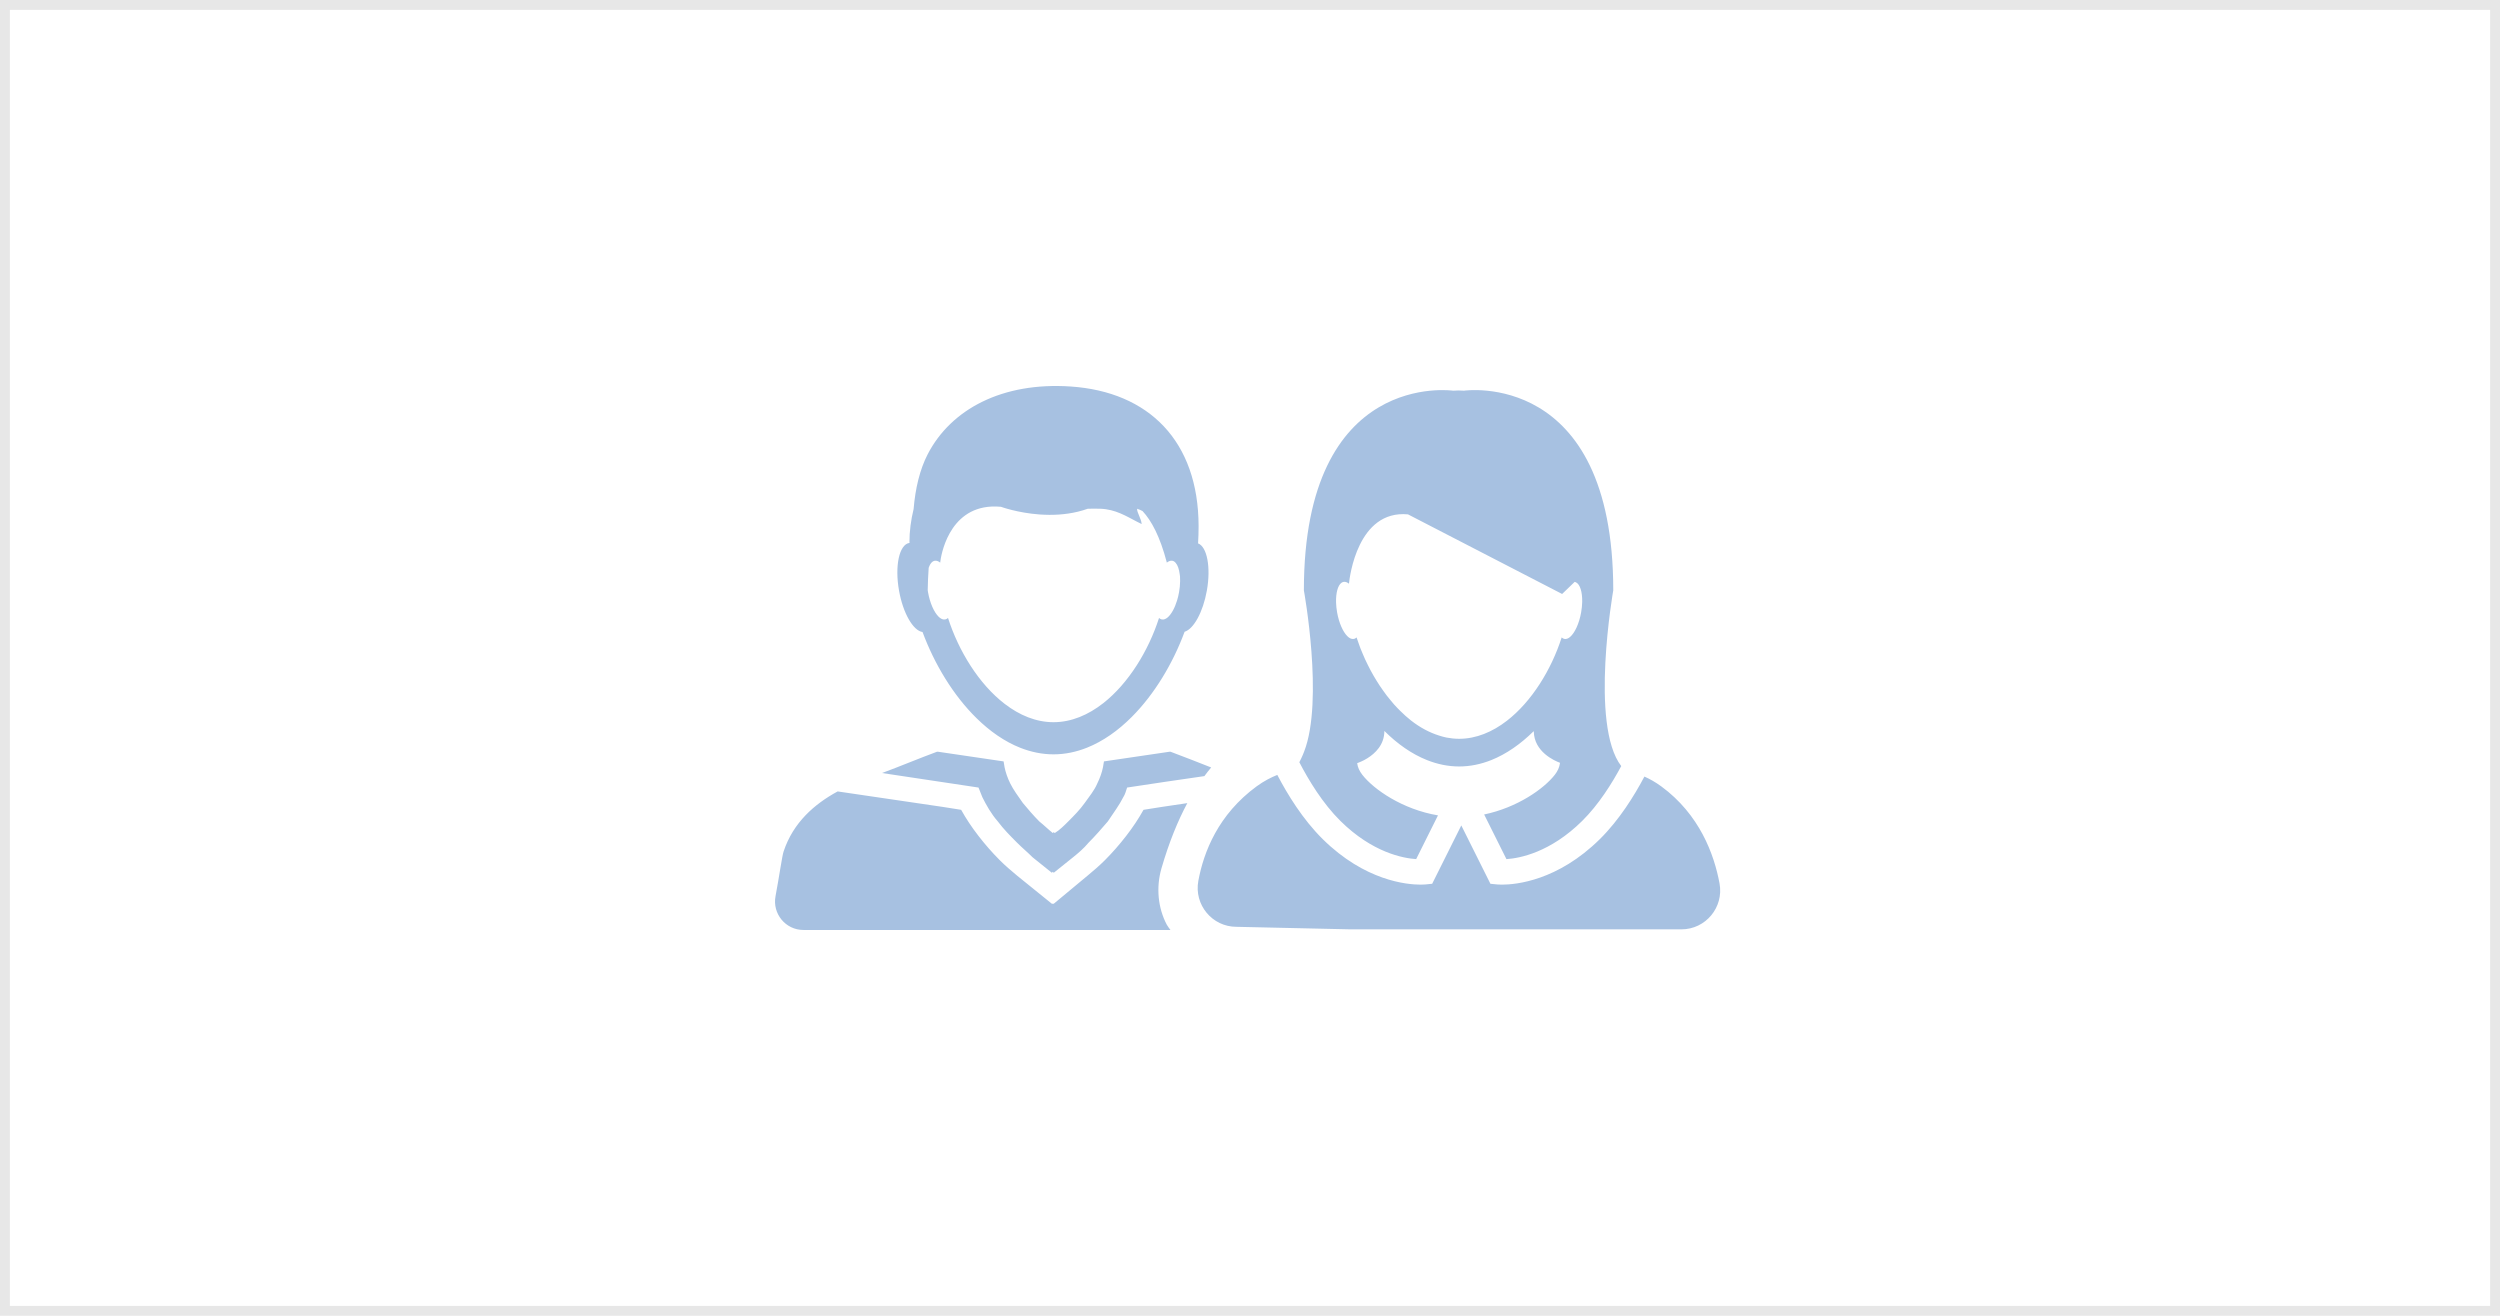
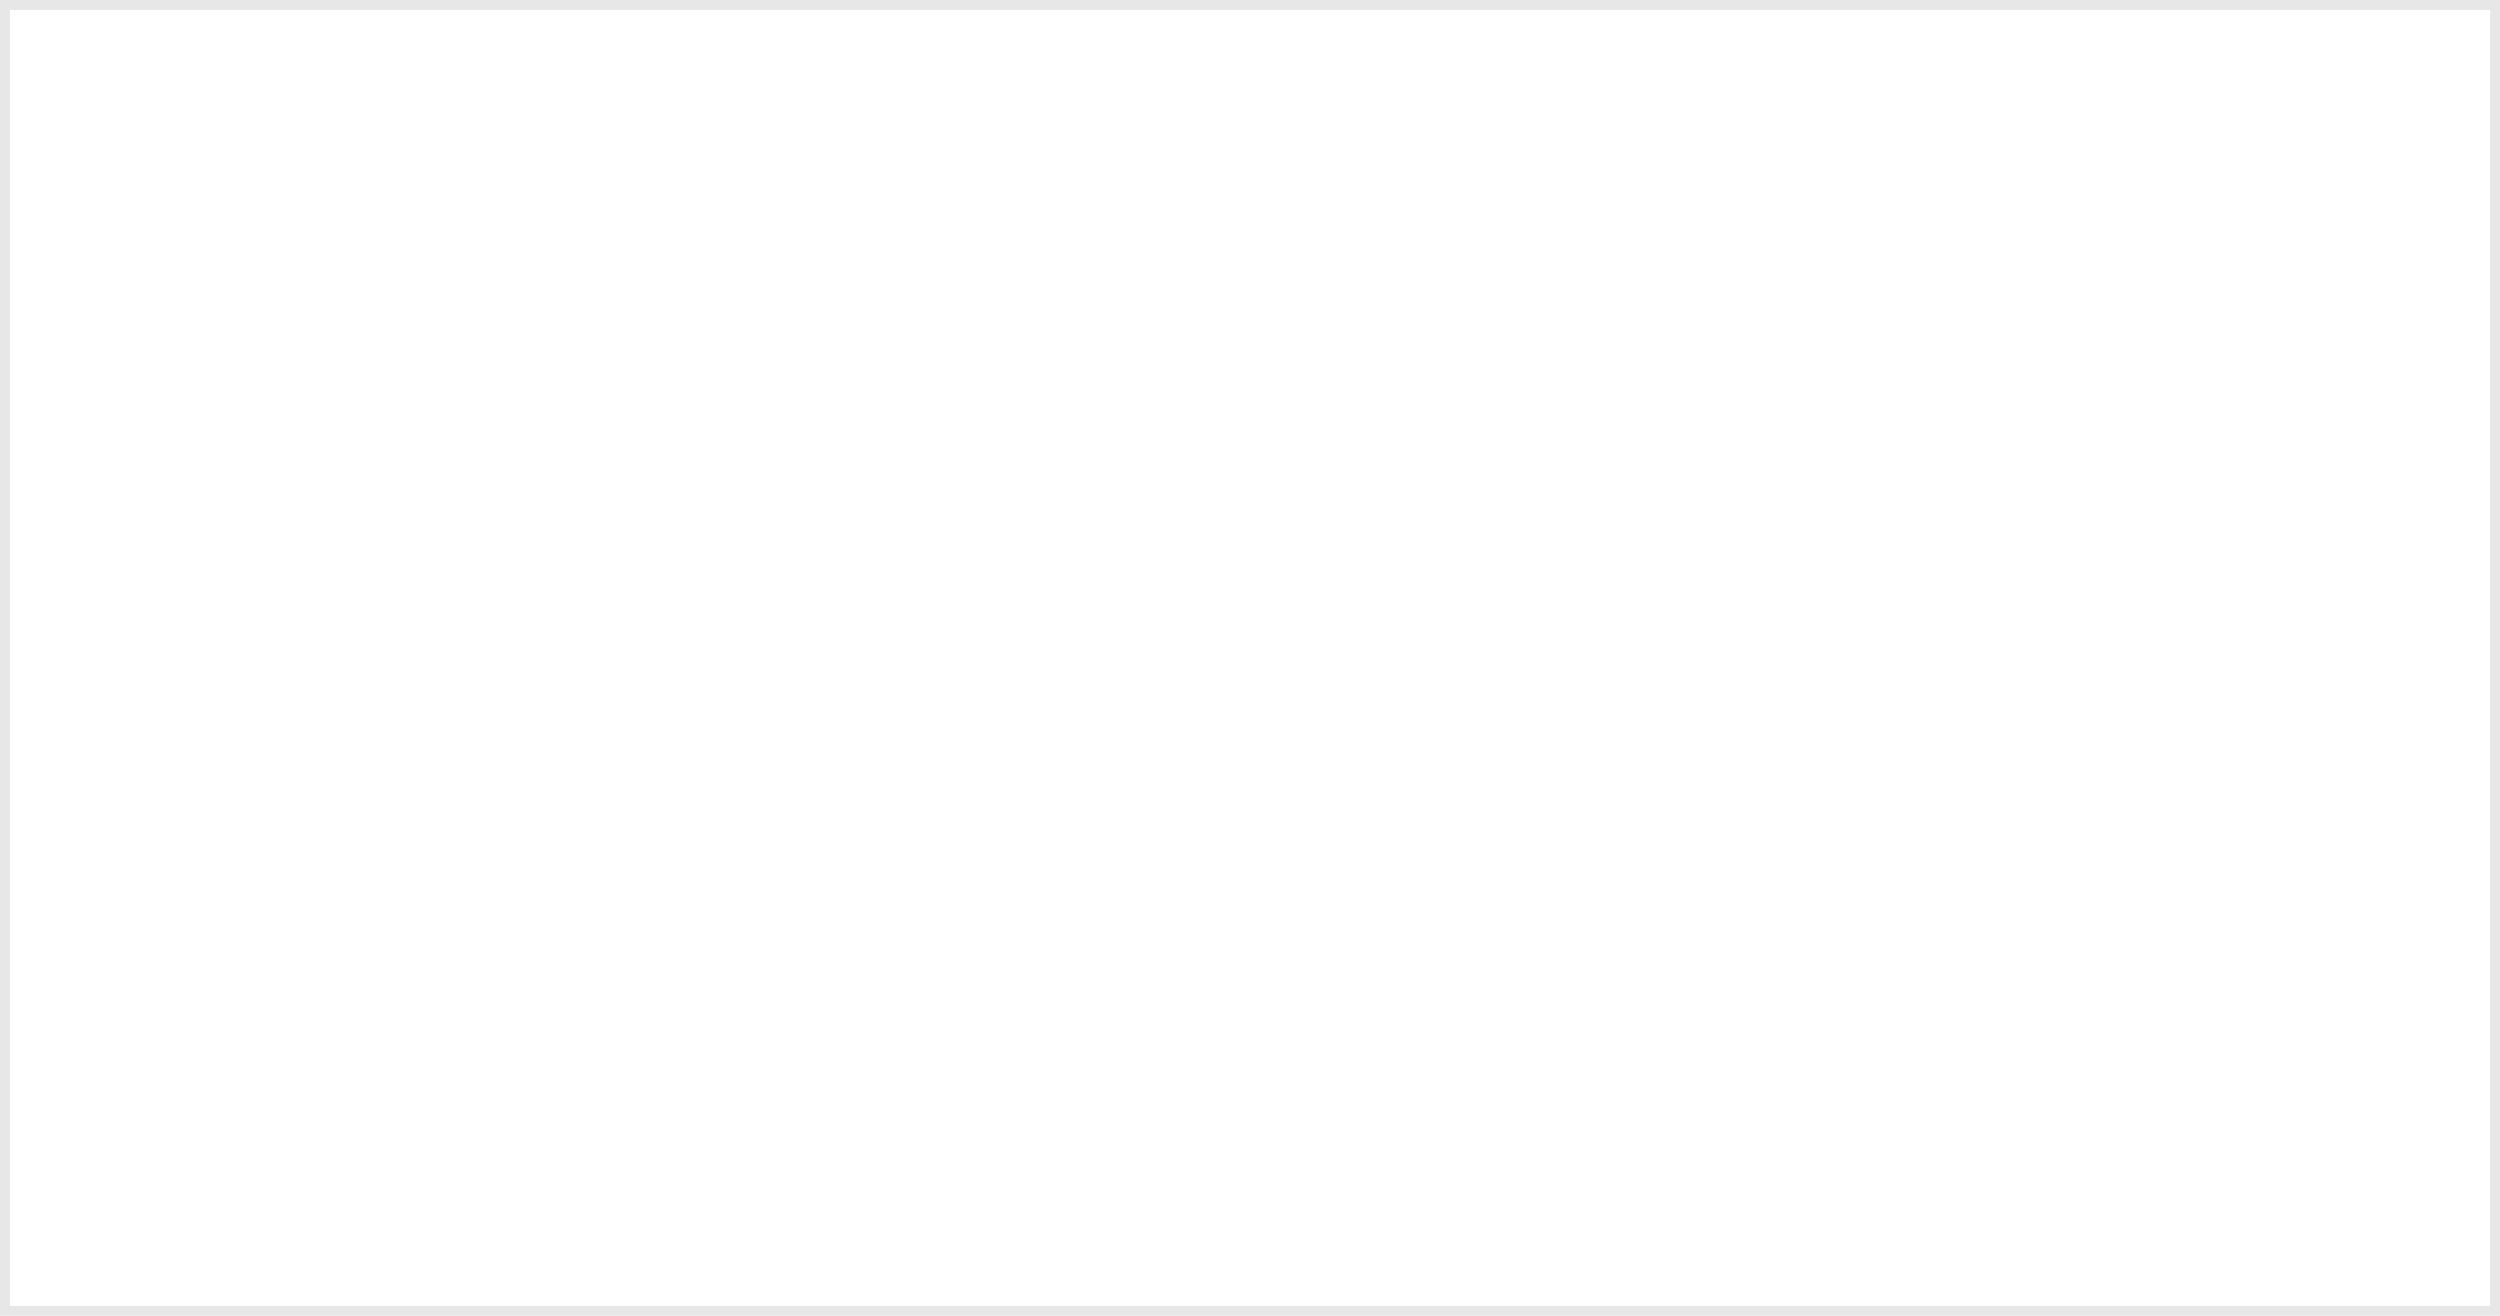
<svg xmlns="http://www.w3.org/2000/svg" version="1.1" width="247" height="130" viewBox="0 0 247 130">
  <g id="02">
    <g id="Rectangle-1-copy">
-       <path id="Rectangle-1-copy-fill" d="M0.000,-0.000 L247.000,-0.000 L247.000,130.000 L0.000,130.000 L0.000,-0.000 z" fill="#FFFFFF" />
+       <path id="Rectangle-1-copy-fill" d="M0.000,-0.000 L247.000,-0.000 L0.000,130.000 L0.000,-0.000 z" fill="#FFFFFF" />
      <path id="Rectangle-1-copy-stroke" d="M0.475,0.475 L246.525,0.475 L246.525,129.525 L0.475,129.525 L0.475,0.475 z" fill="none" stroke="#E7E7E7" stroke-opacity="1.000" stroke-width="1" />
    </g>
-     <path id="Shape-8" d="M166.125,91.820 C166.125,91.820 135.045,91.820 135.045,91.820 L133.432,91.820 C133.432,91.820 122.160,91.569 122.160,91.569 C119.767,91.569 117.960,89.392 118.395,87.031 C118.926,84.153 120.370,80.468 124.152,77.693 C124.896,77.148 125.615,76.793 126.198,76.561 C127.202,78.487 128.718,80.960 130.679,82.899 C134.858,87.030 138.999,87.402 140.356,87.402 C140.619,87.402 140.778,87.388 140.812,87.385 C140.812,87.385 141.499,87.317 141.499,87.317 L144.376,81.553 L147.253,87.317 C147.253,87.317 147.940,87.385 147.940,87.385 C147.974,87.388 148.132,87.402 148.396,87.402 C149.754,87.402 153.895,87.030 158.072,82.899 C159.980,81.013 161.465,78.625 162.468,76.724 C162.972,76.951 163.545,77.261 164.133,77.693 C167.916,80.468 169.359,84.404 169.890,87.282 C170.326,89.642 168.518,91.820 166.125,91.820 zM156.317,81.110 C153.150,84.241 150.126,84.797 148.836,84.881 C148.836,84.881 146.634,80.470 146.634,80.470 C149.914,79.787 152.542,77.927 153.613,76.552 C153.899,76.186 154.076,75.797 154.123,75.401 C154.126,75.386 154.126,75.378 154.127,75.364 C153.582,75.163 151.570,74.280 151.539,72.267 C151.529,72.263 151.522,72.259 151.513,72.254 C150.246,73.503 148.839,74.495 147.338,75.097 C146.319,75.502 145.255,75.727 144.162,75.727 C143.071,75.727 142.007,75.502 140.988,75.097 C139.472,74.495 138.054,73.490 136.777,72.219 C136.777,72.219 136.776,72.219 136.776,72.219 C136.775,73.584 135.866,74.436 135.097,74.915 C134.988,74.982 134.880,75.043 134.780,75.097 C134.684,75.146 134.594,75.190 134.511,75.227 C134.310,75.320 134.156,75.376 134.089,75.398 C134.089,75.398 134.089,75.398 134.089,75.399 C134.136,75.798 134.314,76.186 134.598,76.552 C135.724,77.995 138.564,79.970 142.073,80.559 C142.073,80.559 139.917,84.880 139.917,84.880 C138.628,84.795 135.599,84.238 132.435,81.110 C130.677,79.372 129.289,77.077 128.374,75.307 C128.643,74.803 128.856,74.251 128.853,74.246 C130.806,69.188 128.823,58.326 128.823,58.326 C128.823,36.447 143.571,38.600 143.571,38.600 C143.752,38.590 143.929,38.582 144.106,38.577 C144.283,38.582 144.461,38.589 144.642,38.599 C144.642,38.599 159.390,36.446 159.390,58.326 C159.390,58.326 157.045,71.628 160.178,75.688 C159.266,77.397 157.951,79.494 156.317,81.110 zM155.699,57.530 C155.658,57.511 155.619,57.498 155.576,57.490 C155.576,57.490 154.338,58.685 154.338,58.685 C154.338,58.685 139.111,50.820 139.111,50.820 C134.133,50.358 133.343,57.031 133.282,57.627 C133.279,57.654 133.278,57.669 133.278,57.670 C133.278,57.670 133.278,57.669 133.278,57.669 C133.101,57.525 132.921,57.459 132.748,57.489 C132.672,57.501 132.602,57.534 132.536,57.581 C132.176,57.841 131.977,58.588 132.003,59.522 C132.012,59.833 132.046,60.166 132.106,60.508 C132.292,61.550 132.683,62.419 133.111,62.848 C133.322,63.061 133.544,63.165 133.752,63.128 C133.807,63.118 133.859,63.098 133.909,63.069 C133.951,63.045 133.990,63.017 134.026,62.981 C134.027,62.982 134.027,62.982 134.027,62.982 C134.028,62.981 134.029,62.981 134.029,62.980 C134.088,63.164 134.159,63.347 134.223,63.531 C134.286,63.704 134.343,63.879 134.410,64.053 C134.484,64.245 134.568,64.435 134.649,64.626 C134.724,64.801 134.796,64.976 134.875,65.148 C134.961,65.336 135.054,65.521 135.146,65.706 C135.232,65.879 135.318,66.051 135.409,66.221 C135.505,66.402 135.606,66.580 135.707,66.757 C135.805,66.926 135.905,67.093 136.007,67.259 C136.113,67.431 136.220,67.600 136.331,67.767 C136.441,67.933 136.555,68.094 136.671,68.255 C136.783,68.413 136.894,68.570 137.011,68.722 C137.140,68.891 137.274,69.050 137.409,69.211 C137.521,69.346 137.630,69.483 137.746,69.613 C137.939,69.829 138.140,70.034 138.342,70.234 C138.343,70.234 138.343,70.234 138.344,70.235 C138.344,70.235 138.343,70.235 138.343,70.234 C138.403,70.294 138.460,70.360 138.521,70.417 C138.461,70.359 138.404,70.294 138.344,70.235 C138.687,70.574 139.039,70.897 139.407,71.184 C140.274,71.862 141.207,72.369 142.183,72.674 C142.420,72.748 142.659,72.821 142.900,72.868 C143.313,72.948 143.734,72.993 144.159,72.993 C145.851,72.993 147.454,72.316 148.886,71.208 C151.337,69.311 153.278,66.153 154.292,62.983 C154.293,62.985 154.294,62.985 154.295,62.985 C154.295,62.985 154.296,62.983 154.296,62.982 C154.378,63.061 154.472,63.111 154.573,63.128 C154.662,63.144 154.753,63.133 154.845,63.100 C154.938,63.066 155.031,63.009 155.123,62.931 C155.583,62.540 156.018,61.623 156.215,60.510 C156.280,60.147 156.315,59.795 156.321,59.467 C156.341,58.485 156.107,57.721 155.699,57.530 zM115.171,77.236 C115.171,77.236 111.358,77.810 111.358,77.810 C111.263,78.097 111.168,78.480 110.977,78.767 C110.596,79.532 110.024,80.297 109.452,81.158 C108.880,81.828 108.212,82.593 107.545,83.262 C107.068,83.836 106.496,84.315 106.020,84.697 C106.020,84.697 104.113,86.228 104.113,86.228 L104.018,86.132 L103.922,86.228 C103.922,86.228 102.016,84.697 102.016,84.697 C101.539,84.219 100.967,83.741 100.491,83.262 C99.823,82.593 99.156,81.923 98.584,81.158 C97.917,80.393 97.440,79.532 97.059,78.767 C96.963,78.480 96.773,78.097 96.677,77.810 C96.677,77.810 92.864,77.236 92.864,77.236 C92.864,77.236 87.144,76.375 87.144,76.375 C88.956,75.706 90.767,74.940 92.578,74.271 C92.578,74.271 92.674,74.271 92.674,74.271 L99.156,75.227 C99.156,75.227 99.251,75.801 99.251,75.801 C99.347,76.280 99.537,76.854 99.823,77.427 C100.109,78.001 100.586,78.671 101.063,79.341 C101.539,79.915 102.111,80.584 102.683,81.158 C103.160,81.541 103.541,81.923 104.018,82.306 C104.113,82.210 104.113,82.210 104.113,82.210 C104.208,82.306 104.208,82.306 104.208,82.306 C104.685,82.019 105.162,81.541 105.543,81.158 C106.115,80.584 106.687,80.010 107.164,79.341 C107.640,78.671 108.117,78.097 108.403,77.427 C108.689,76.854 108.880,76.280 108.975,75.801 C108.975,75.801 109.070,75.227 109.070,75.227 L115.553,74.271 C115.553,74.271 115.648,74.271 115.648,74.271 C116.987,74.766 118.325,75.304 119.664,75.826 C119.439,76.092 119.216,76.380 118.993,76.680 C118.993,76.680 115.171,77.236 115.171,77.236 zM119.237,58.354 C118.857,60.486 117.926,62.154 117.039,62.417 C115.884,65.542 114.066,68.581 111.818,70.834 C110.478,72.178 108.984,73.239 107.390,73.874 C106.329,74.296 105.223,74.529 104.088,74.529 C102.951,74.529 101.845,74.295 100.785,73.874 C99.243,73.261 97.798,72.248 96.494,70.968 C94.188,68.710 92.325,65.623 91.147,62.444 C90.222,62.314 89.219,60.588 88.824,58.355 C88.391,55.926 88.840,53.817 89.826,53.645 C89.841,53.641 89.858,53.640 89.875,53.639 C89.875,53.629 89.875,53.621 89.876,53.612 C89.876,53.612 89.851,53.612 89.851,53.612 C89.851,52.470 90.003,51.365 90.263,50.303 C90.433,48.262 90.877,46.384 91.655,44.882 C93.964,40.417 99.039,37.733 105.774,38.186 C113.501,38.705 118.400,43.580 118.421,51.965 C118.423,52.552 118.402,53.123 118.370,53.687 C119.259,54.024 119.649,56.041 119.237,58.354 zM116.554,56.722 C116.491,56.226 116.355,55.833 116.155,55.609 C116.093,55.540 116.029,55.478 115.955,55.443 C115.914,55.425 115.873,55.412 115.827,55.403 C115.654,55.373 115.474,55.437 115.297,55.576 C115.297,55.576 115.287,55.588 115.287,55.588 C115.287,55.587 115.286,55.586 115.286,55.585 C115.283,55.587 115.282,55.588 115.280,55.589 C115.279,55.579 115.279,55.568 115.277,55.557 C114.606,52.997 113.758,51.430 112.885,50.496 C112.717,50.404 112.540,50.322 112.345,50.266 C112.323,50.644 112.751,51.218 112.797,51.776 C112.645,51.705 112.494,51.629 112.343,51.550 C111.285,51.002 110.213,50.320 108.732,50.265 C108.535,50.258 108.328,50.255 108.116,50.255 C107.905,50.256 107.689,50.259 107.470,50.264 C106.194,50.721 104.878,50.874 103.671,50.867 C103.339,50.865 103.016,50.851 102.703,50.829 C100.519,50.670 98.894,50.071 98.894,50.071 C98.574,50.041 98.271,50.034 97.984,50.047 C93.675,50.242 92.957,54.971 92.897,55.544 C92.897,55.558 92.895,55.573 92.895,55.587 C92.895,55.587 92.894,55.587 92.894,55.587 C92.712,55.440 92.526,55.371 92.349,55.403 C92.349,55.403 92.348,55.403 92.348,55.403 C92.270,55.417 92.197,55.449 92.130,55.498 C91.970,55.612 91.846,55.828 91.753,56.103 C91.702,56.823 91.670,57.549 91.658,58.300 C91.668,58.370 91.675,58.438 91.688,58.509 C91.878,59.580 92.280,60.474 92.720,60.915 C92.883,61.079 93.052,61.181 93.217,61.205 C93.272,61.214 93.326,61.213 93.380,61.204 C93.484,61.186 93.578,61.134 93.664,61.055 C94.714,64.331 96.724,67.594 99.262,69.541 C100.724,70.666 102.359,71.353 104.087,71.353 C105.853,71.353 107.524,70.634 109.009,69.469 C111.501,67.511 113.475,64.289 114.512,61.056 C114.598,61.135 114.690,61.186 114.795,61.204 C114.795,61.204 114.796,61.204 114.796,61.204 C114.982,61.236 115.174,61.161 115.365,61.001 C115.721,60.698 116.061,60.093 116.295,59.325 C116.374,59.070 116.441,58.796 116.490,58.510 C116.522,58.323 116.549,58.140 116.566,57.961 C116.566,57.955 116.566,57.950 116.567,57.945 C116.567,57.936 116.568,57.928 116.568,57.919 C116.599,57.577 116.605,57.250 116.585,56.954 C116.579,56.871 116.564,56.800 116.554,56.722 zM94.961,80.010 C95.438,80.871 96.010,81.732 96.677,82.593 C97.345,83.454 98.012,84.219 98.775,84.984 C99.347,85.558 99.919,86.036 100.491,86.515 C100.491,86.515 103.922,89.289 103.922,89.289 L104.018,89.289 L104.113,89.289 C104.113,89.289 107.450,86.515 107.450,86.515 C108.022,86.036 108.594,85.558 109.166,84.984 C109.928,84.219 110.595,83.454 111.263,82.593 C111.930,81.732 112.502,80.871 112.979,80.010 C112.979,80.010 114.790,79.723 114.790,79.723 C114.790,79.723 117.307,79.349 117.307,79.349 C116.375,81.087 115.502,83.208 114.749,85.806 C114.211,87.671 114.400,89.699 115.278,91.359 C115.374,91.541 115.521,91.707 115.640,91.881 C115.640,91.881 79.378,91.881 79.378,91.881 C77.619,91.881 76.294,90.276 76.622,88.543 C76.972,86.689 77.284,84.490 77.421,84.123 C78.374,81.254 80.471,79.436 82.759,78.193 C82.759,78.193 93.150,79.723 93.150,79.723 C93.150,79.723 94.961,80.010 94.961,80.010 z" fill="#A7C1E1" />
  </g>
</svg>